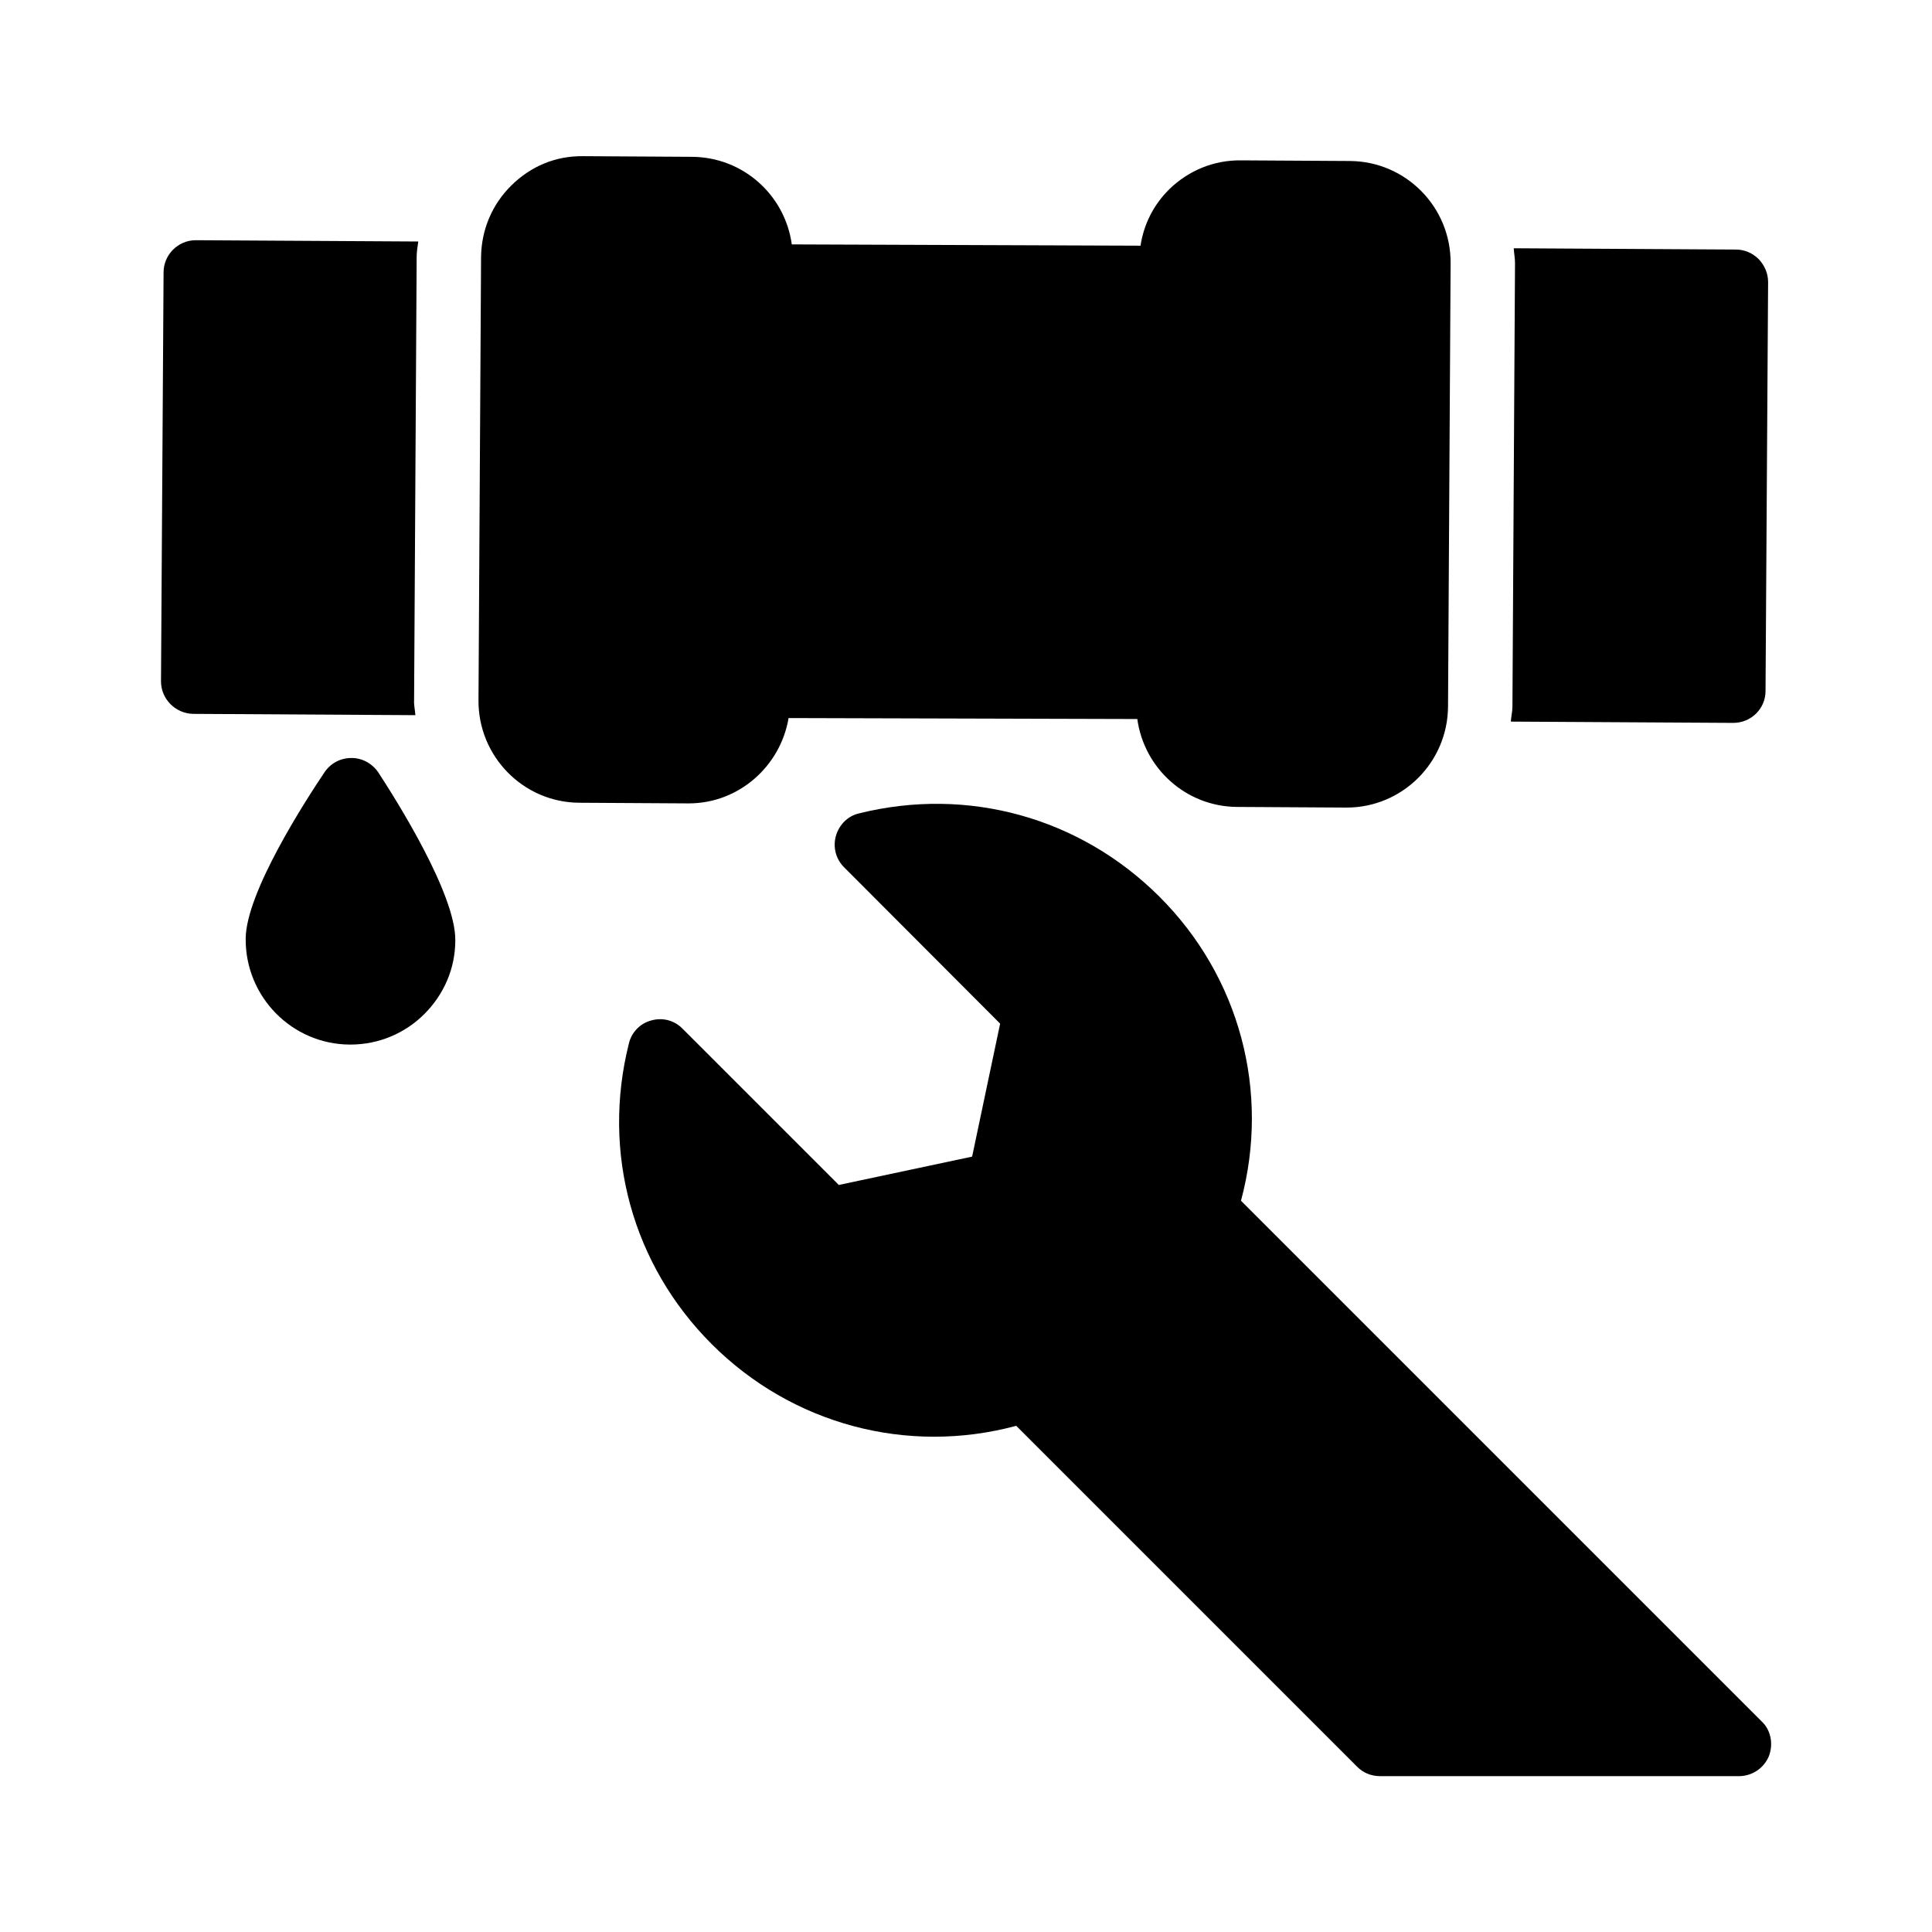
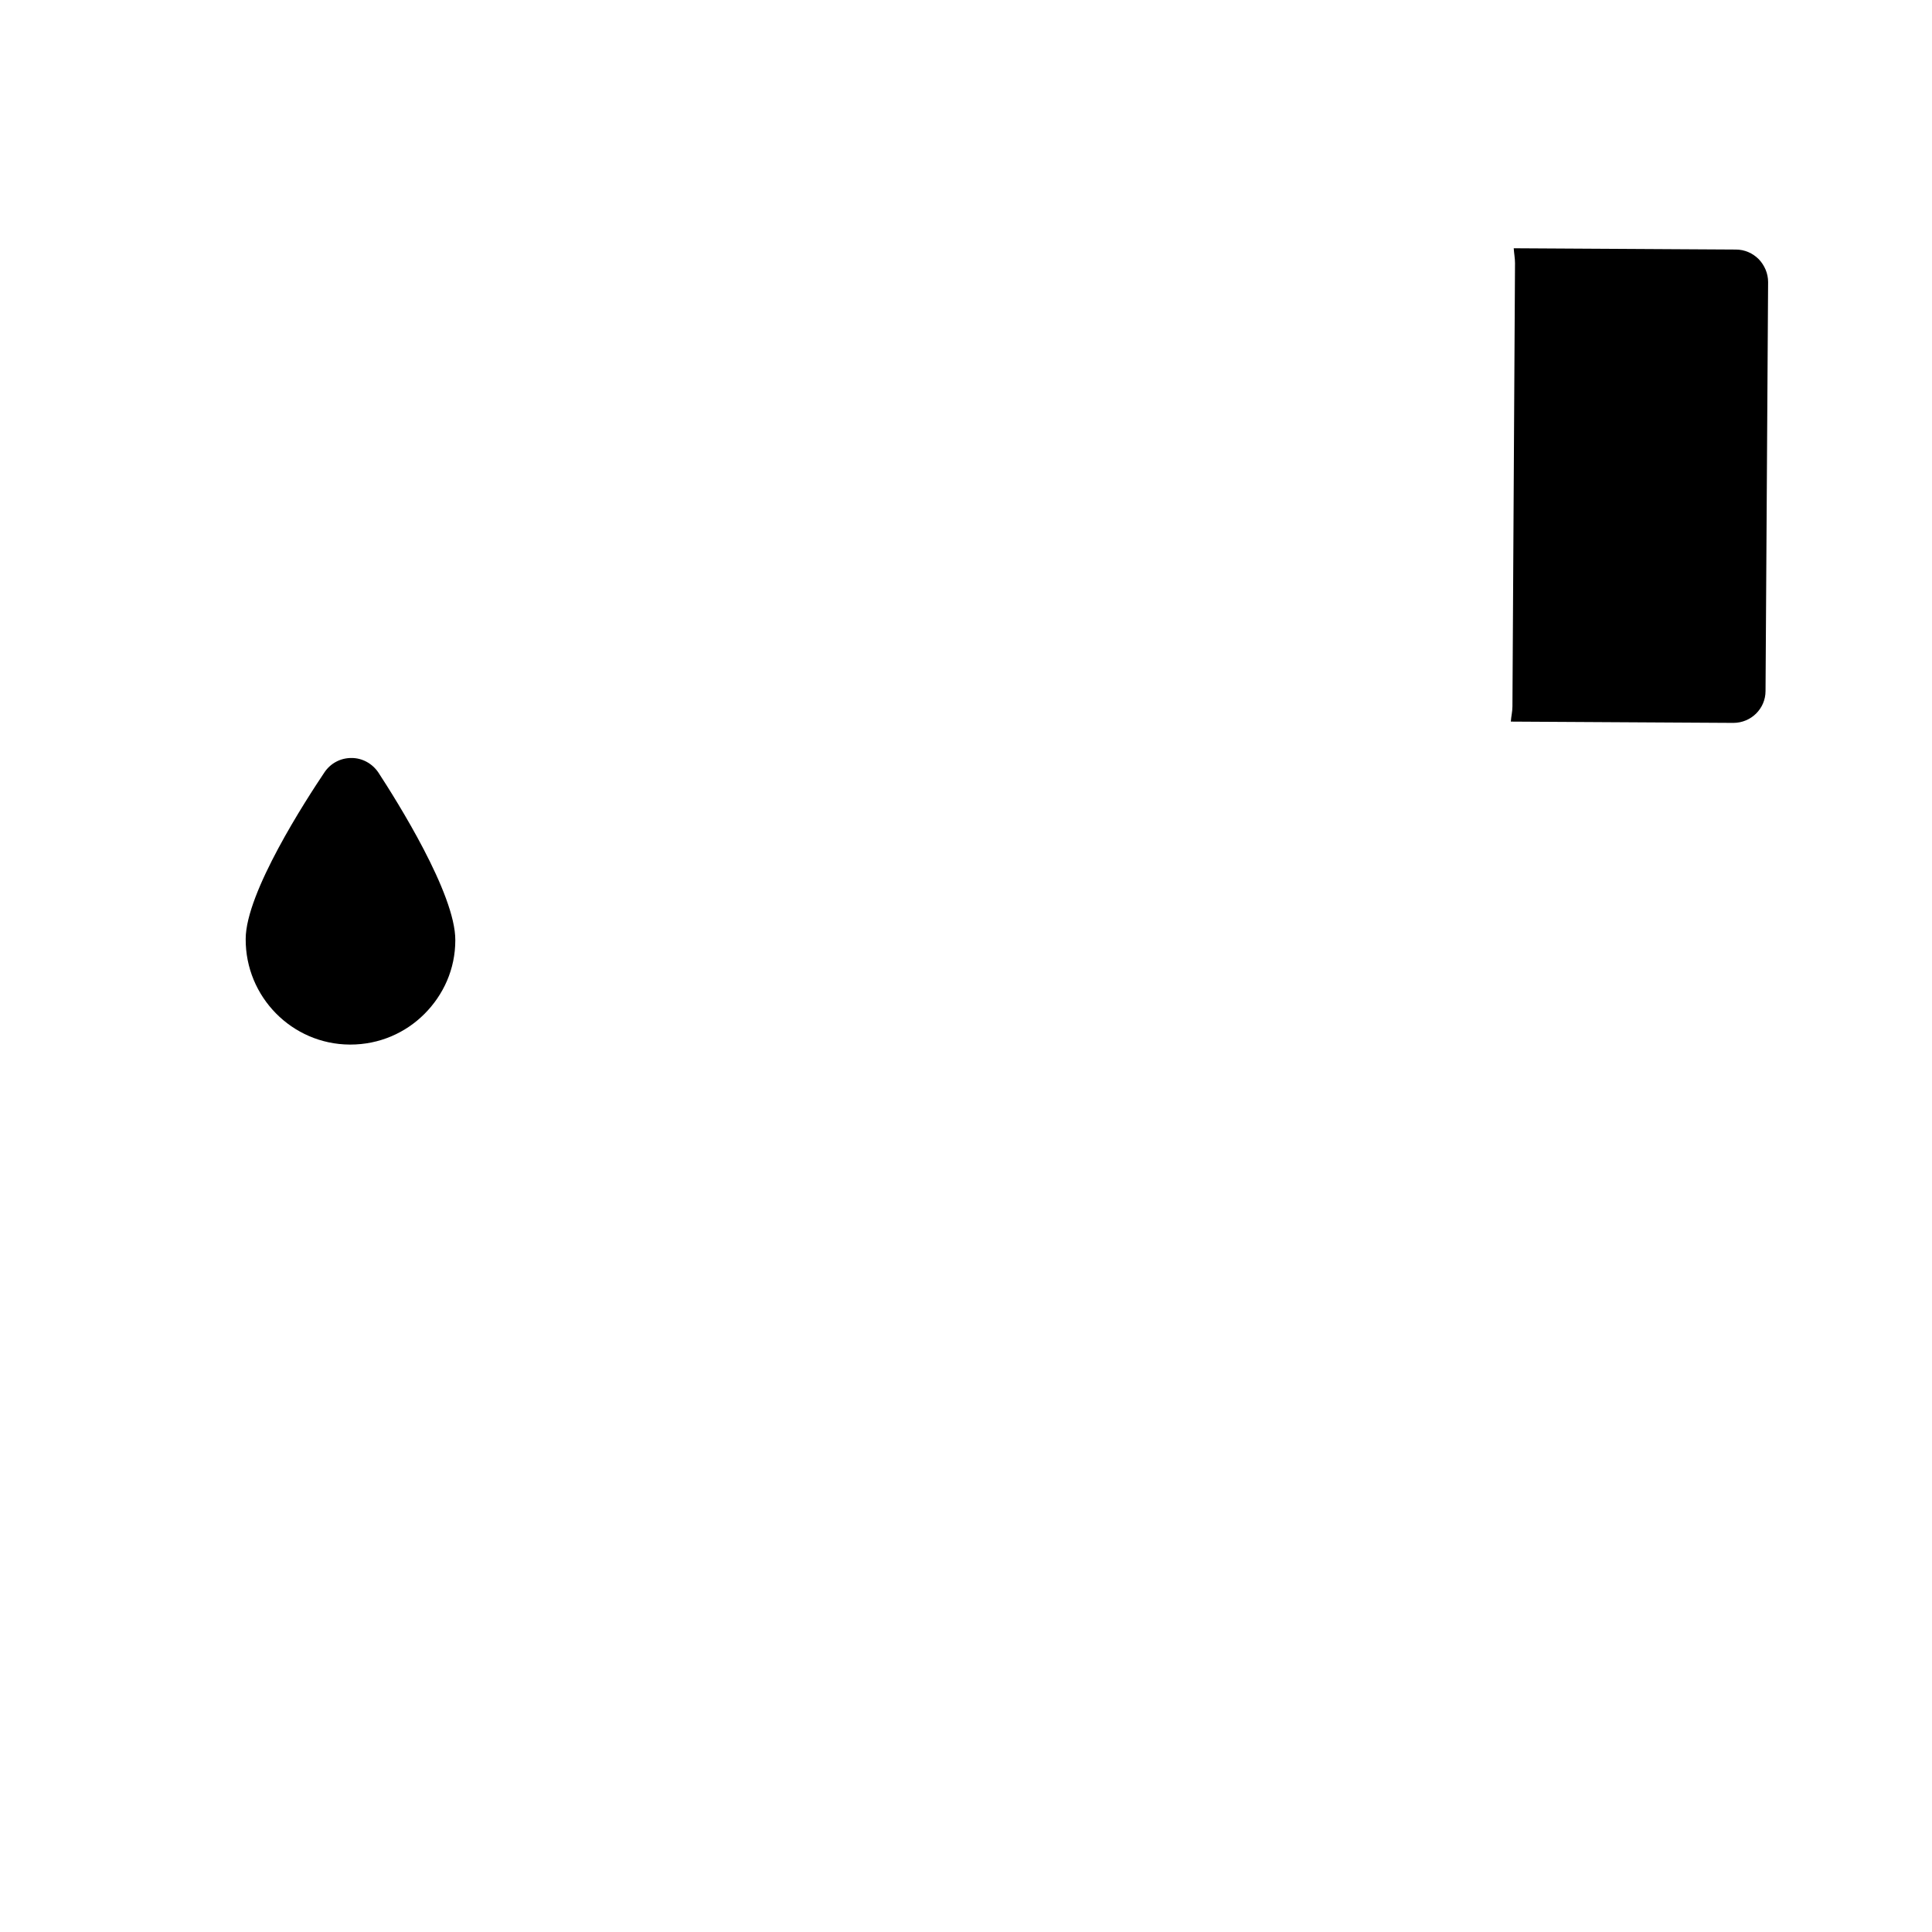
<svg xmlns="http://www.w3.org/2000/svg" id="Layer_2" height="512" viewBox="0 0 60 60" width="512">
-   <path d="m54.71 53.46-16.17-16.17c.91-3.39-.04-6.96-2.54-9.45-2.46-2.45-5.94-3.42-9.32-2.58-.35.08-.62.35-.72.7s0 .72.25.97l4.85 4.86-.87 4.13-4.14.88-4.85-4.85c-.25-.26-.62-.36-.97-.26-.35.09-.62.37-.7.72-.85 3.38.11 6.87 2.57 9.33 2.5 2.5 6.08 3.45 9.46 2.54l10.59 10.59c.19.19.44.29.71.29h11.14c.41 0 .77-.24.93-.61.15-.38.07-.82-.22-1.09z" />
-   <path d="m6.08 7.46c-.55 0-1 .45-1 1l-.08 12.7c0 .55.45 1 1 1.01l6.9.04c-.01-.16-.05-.31-.04-.47l.08-13.77c0-.16.03-.31.05-.47l-6.9-.04z" />
-   <path d="m21.39 24.95c1.56 0 2.85-1.16 3.1-2.65l10.83.03c.21 1.53 1.51 2.72 3.1 2.73l3.38.02h.02c1.73 0 3.14-1.4 3.15-3.14l.08-13.77c.01-1.74-1.39-3.16-3.13-3.17l-3.38-.02c-.85-.01-1.64.32-2.24.91-.48.48-.78 1.08-.88 1.74l-10.83-.04c-.21-1.53-1.51-2.71-3.1-2.72l-3.38-.02c-.87-.01-1.63.32-2.23.91s-.93 1.38-.94 2.22l-.08 13.77c-.01 1.74 1.39 3.17 3.13 3.18l3.38.02z" />
  <path d="m53.91 7.75-6.9-.04c.01.16.04.31.04.46l-.08 13.77c0 .16-.04.31-.05.47l6.91.04c.55 0 1-.44 1-.99l.08-12.7c0-.27-.11-.52-.29-.71-.19-.19-.44-.3-.71-.3z" />
  <path d="m10.86 32.44h.02c.9 0 1.71-.36 2.3-.95s.96-1.39.96-2.29c.01-1.44-1.83-4.35-2.39-5.21-.19-.28-.5-.45-.83-.45h-.01c-.33 0-.64.16-.83.44-.57.85-2.45 3.74-2.45 5.18-.01 1.8 1.44 3.27 3.23 3.28z" />
</svg>